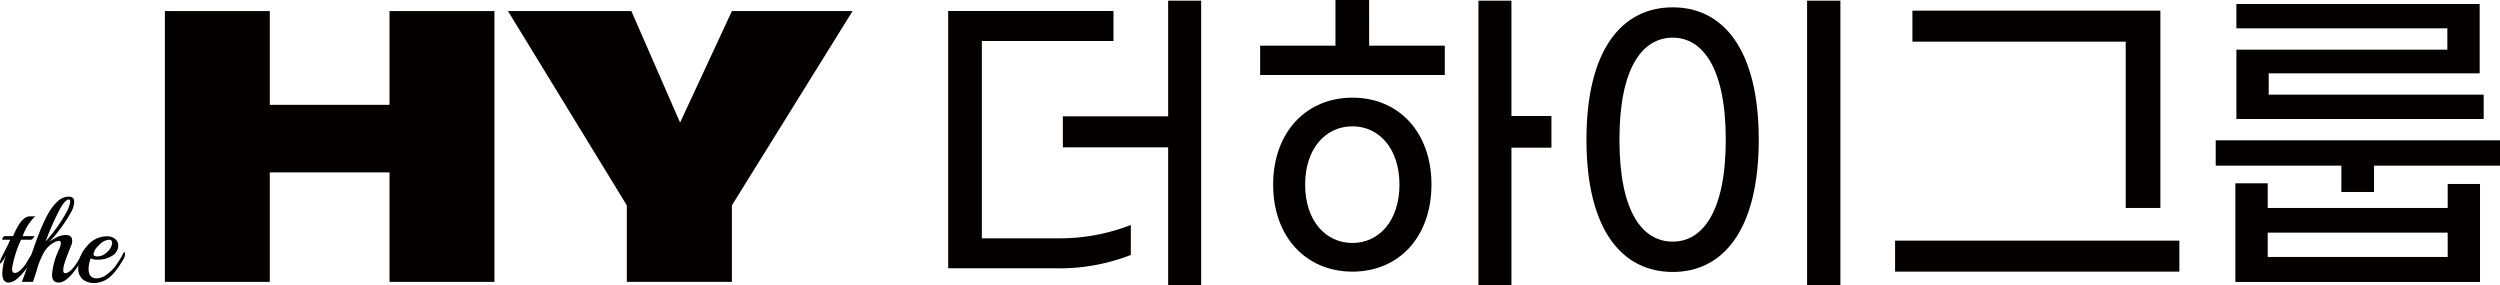
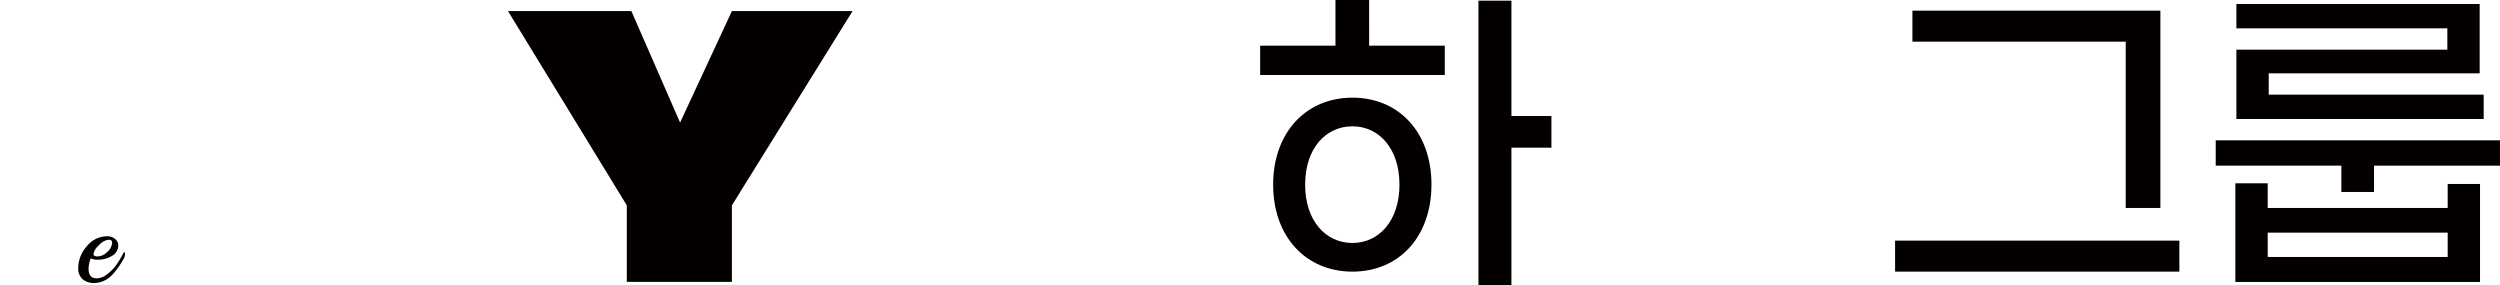
<svg xmlns="http://www.w3.org/2000/svg" viewBox="0 0 240.023 27.391">
  <defs>
    <style>.cls-1{fill:#040000;}</style>
  </defs>
  <title>자산 57</title>
  <g id="레이어_2" data-name="레이어 2">
    <g id="레이어_1-2" data-name="레이어 1">
-       <path class="cls-1" d="M15.829,27.062V1.064H25.901v9H37.397v-9H47.47V27.062H37.397V16.551H25.901V27.062Z" />
      <path class="cls-1" d="M60.179,27.062V19.715L48.771,1.064H60.618L65.294,11.77l4.975-10.705h11.584l-11.584,18.65V27.062Z" />
-       <path class="cls-1" d="M3.388,20.76a4.802,4.802,0,0,0-1.21,1.914H3.289l.011.011c0,.037-.04.101-.121.192-.081.092-.15.138-.209.138H2.024a10.499,10.499,0,0,0-.869,2.771c0,.279.088.418.264.418q.385,0,.902-.659a3.655,3.655,0,0,0,.319-.484,9.635,9.635,0,0,1,.528-.814c.044,0,.066.06.066.177a4.12,4.12,0,0,1-.913,1.628,4.193,4.193,0,0,1-.715.736,1.256,1.256,0,0,1-.759.342q-.627,0-.627-.881a4.986,4.986,0,0,1,.352-1.693V24.544a4.164,4.164,0,0,1-.358.571c-.099.125-.156.188-.17.188Q0,25.303,0,25.165a1.212,1.212,0,0,1,.148-.445q.149-.308.407-.804.258-.494.423-.901H.242c-.022,0-.033-.017-.033-.05a.386.386,0,0,1,.083-.17c.055-.081.097-.121.126-.121h.836q.792-1.903,1.606-1.903C3.175,20.771,3.351,20.767,3.388,20.76Z" />
-       <path class="cls-1" d="M7.931,24.852q-1.353,2.276-2.288,2.277-.649,0-.649-.748A6.897,6.897,0,0,1,5.687,23.905a1.957,1.957,0,0,0,.154-.561c0-.146-.066-.221-.198-.221a1.234,1.234,0,0,0-.445.154,2.161,2.161,0,0,0-.6.451,2.734,2.734,0,0,0-.479.688q-.193.391-.308.677-.116.286-.237.698-.121.413-.214.671c-.062.173-.126.372-.192.6H2.101q.297-.759.853-2.426.556-1.666.952-2.618a13.933,13.933,0,0,1,.775-1.605,4.482,4.482,0,0,1,.869-1.095,1.53,1.53,0,0,1,1.034-.439q.544,0,.544.517a2.305,2.305,0,0,1-.297.957,14.108,14.108,0,0,1-2.134,2.904,4.559,4.559,0,0,1,.94-.562,1.868,1.868,0,0,1,.666-.132q.627,0,.627.55a1.068,1.068,0,0,1-.077.407q-.078.188-.171.429c-.062.162-.114.294-.154.396-.041.103-.094.242-.16.418s-.117.326-.154.451a2.654,2.654,0,0,0-.143.736c0,.184.062.275.187.275q.66,0,1.65-1.914c.022-.051.05-.077.083-.077.033,0,.05.068.05.204A.882.882,0,0,1,7.931,24.852Zm-1.331-5.698q-.385,0-1.006,1.221a27.454,27.454,0,0,0-1.215,2.806,15.061,15.061,0,0,0,2.057-2.904,3.071,3.071,0,0,0,.308-.907C6.743,19.225,6.695,19.153,6.6,19.153Z" />
      <path class="cls-1" d="M11.935,24.202c.044,0,.066.072.066.215a1.054,1.054,0,0,1-.176.512q-.176.297-.347.561a7.178,7.178,0,0,1-.457.616,3.332,3.332,0,0,1-.561.561,2.346,2.346,0,0,1-1.391.507,1.703,1.703,0,0,1-1.127-.357A1.344,1.344,0,0,1,7.513,25.721a3.121,3.121,0,0,1,.825-2.079,2.478,2.478,0,0,1,1.925-.957,1.162,1.162,0,0,1,.792.259.795.795,0,0,1,.297.621,1.132,1.132,0,0,1-.583.99,2.493,2.493,0,0,1-1.375.374,1.463,1.463,0,0,1-.682-.121,2.885,2.885,0,0,0-.209.99q0,.923.781.924a1.623,1.623,0,0,0,.952-.357,4.134,4.134,0,0,0,.836-.804,8.931,8.931,0,0,0,.787-1.281C11.887,24.229,11.913,24.202,11.935,24.202Zm-1.166-.868q0-.319-.308-.319a1.457,1.457,0,0,0-.957.528,1.442,1.442,0,0,0-.528.857q0,.22.418.22a1.346,1.346,0,0,0,.875-.406A1.355,1.355,0,0,0,10.769,23.334Z" />
-       <path class="cls-1" d="M101.498,22.879a18.749,18.749,0,0,0,7.071-1.28v2.88a18.879,18.879,0,0,1-7.231,1.28H91.035V1.057h15.871V3.936H94.267V22.879ZM115.321.064V27.391h-3.167V14.144H102.042V11.167h10.111V.064Z" />
      <path class="cls-1" d="M131.45,4.384h7.263V7.2H120.986V4.384h7.231V0h3.232Zm5.983,13.343c0,5.024-3.136,8.352-7.584,8.352-4.447,0-7.615-3.327-7.615-8.352,0-5.023,3.168-8.351,7.615-8.351C134.298,9.376,137.434,12.703,137.434,17.727Zm-3.072,0c0-3.487-1.983-5.6-4.512-5.6-2.56,0-4.543,2.112-4.543,5.6,0,3.488,1.983,5.6,4.543,5.6C132.378,23.326,134.361,21.215,134.361,17.727Zm14.591-3.552H145.112V27.391h-3.167V.064h3.167V11.136h3.84Z" />
-       <path class="cls-1" d="M152.314,13.407c0-8.671,3.424-12.703,8.287-12.703,4.832,0,8.255,4.032,8.255,12.703,0,8.672-3.423,12.703-8.255,12.703C155.738,26.11,152.314,22.079,152.314,13.407Zm13.375,0c0-6.911-2.24-9.791-5.088-9.791-2.912,0-5.12,2.88-5.12,9.791,0,6.943,2.208,9.791,5.12,9.791C163.449,23.198,165.689,20.351,165.689,13.407ZM173.497.064h3.199V27.391h-3.199Z" />
      <path class="cls-1" d="M181.946,23.103h27.294v2.976H181.946ZM204.089,4H183.61V1.024H207.417V19.967h-3.328Z" />
      <path class="cls-1" d="M240.023,13.472v2.432H227.929v2.527H224.793V15.903H212.729V13.472ZM235,17.663h3.104v9.407H214.617V17.599h3.104V19.967H235Zm3.456-6.239H214.714V4.768h20.254V2.72h-20.254V.384h23.357V7.04H217.817V9.088h20.639ZM235,24.671V22.335H217.722V24.671Z" />
    </g>
  </g>
</svg>